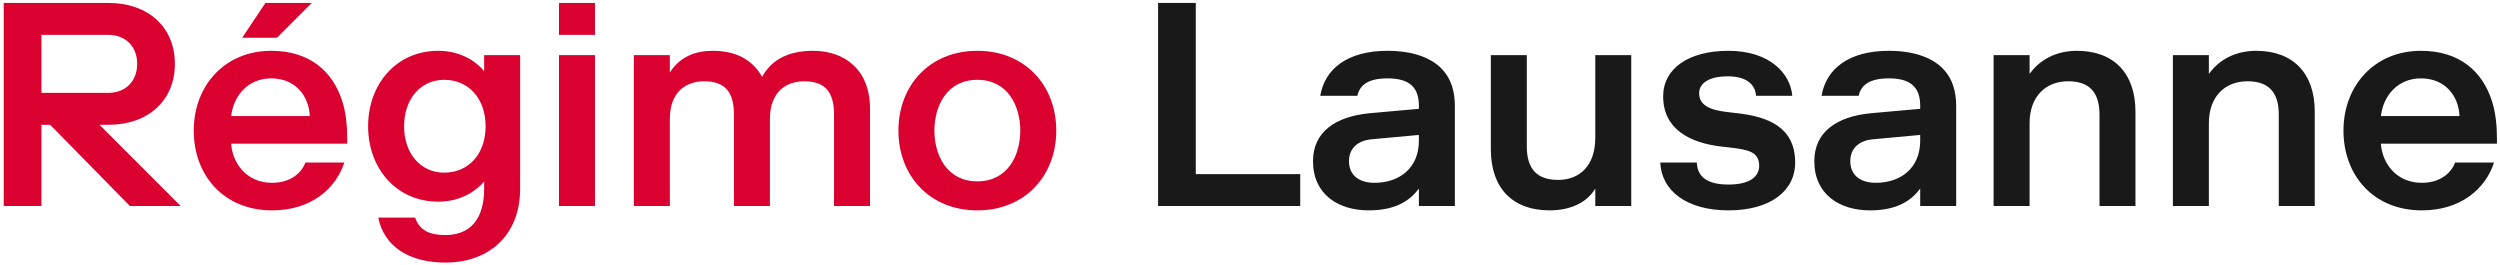
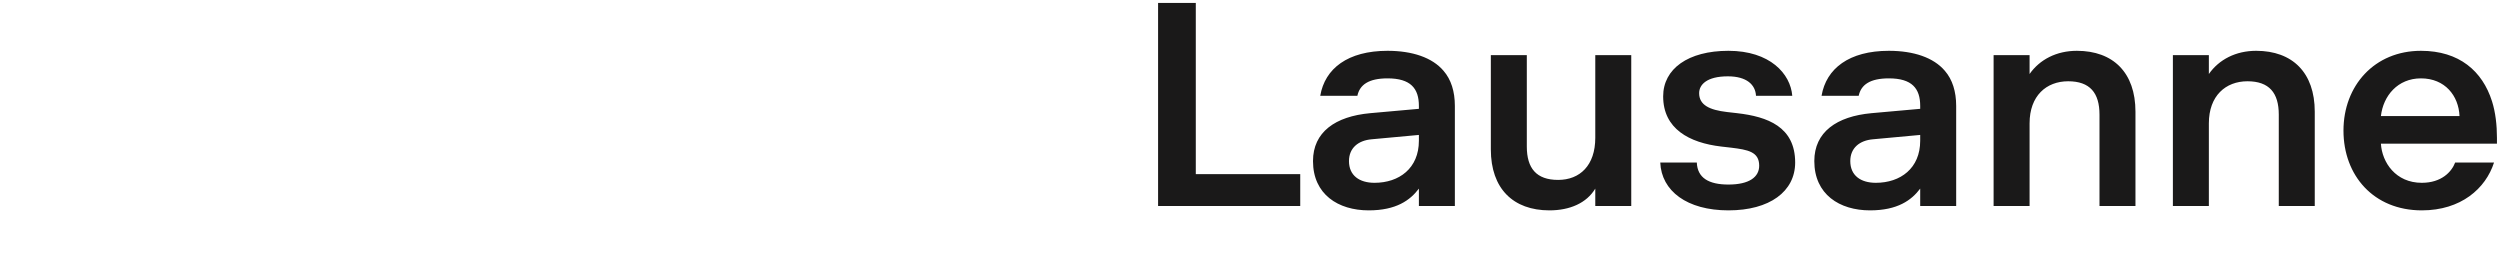
<svg xmlns="http://www.w3.org/2000/svg" width="349px" height="37px" viewBox="0 0 349 37" version="1.1">
  <title>Logo-Regimo-Lausanne</title>
  <desc>Created with Sketch.</desc>
  <defs />
  <g id="Page-1" stroke="none" stroke-width="1" fill="none" fill-rule="evenodd">
    <g id="Artboard-4" transform="translate(-42, -524)">
      <g id="Logo-Regimo-Lausanne" transform="translate(42, 524)">
        <path d="M337.963,10.94 C341.324,10.94 343.228,13.37 343.349,16.205 L332.374,16.205 C332.698,13.37 334.723,10.94 337.963,10.94 Z M342.742,22.685 C342.256,23.981 340.838,25.52 338.084,25.52 C334.439,25.52 332.536,22.685 332.374,20.052 L348.574,20.052 L348.574,19.242 C348.574,17.461 348.371,15.679 347.885,14.14 C346.549,9.927 343.309,7.093 337.963,7.093 C331.483,7.093 327.149,11.952 327.149,18.23 C327.149,24.507 331.361,29.367 338.084,29.367 C343.552,29.367 346.994,26.33 348.169,22.685 L342.742,22.685 Z M308.357,7.7 L303.335,7.7 L303.335,28.76 L308.357,28.76 L308.357,17.217 C308.357,13.37 310.706,11.345 313.744,11.345 C316.781,11.345 318.118,12.965 318.118,16.002 L318.118,28.76 L323.14,28.76 L323.14,15.597 C323.14,10.13 320.021,7.093 314.959,7.093 C312.124,7.093 309.775,8.308 308.357,10.332 L308.357,7.7 Z M283.329,7.7 L278.307,7.7 L278.307,28.76 L283.329,28.76 L283.329,17.217 C283.329,13.37 285.678,11.345 288.715,11.345 C291.753,11.345 293.089,12.965 293.089,16.002 L293.089,28.76 L298.111,28.76 L298.111,15.597 C298.111,10.13 294.993,7.093 289.93,7.093 C287.095,7.093 284.746,8.308 283.329,10.332 L283.329,7.7 Z M261.864,25.52 C259.758,25.52 258.3,24.507 258.3,22.483 C258.3,20.66 259.596,19.607 261.459,19.445 L268.06,18.837 L268.06,19.647 C268.06,23.495 265.306,25.52 261.864,25.52 Z M259.474,13.37 C259.798,11.831 261.054,10.94 263.686,10.94 C266.926,10.94 268.06,12.358 268.06,14.787 L268.06,15.192 L261.256,15.8 C256.396,16.246 253.278,18.433 253.278,22.483 C253.278,27.14 256.801,29.367 261.054,29.367 C264.901,29.367 266.845,27.95 268.06,26.33 L268.06,28.76 L273.082,28.76 L273.082,14.787 C273.082,12.763 272.556,11.102 271.503,9.887 C269.923,8.024 267.129,7.093 263.686,7.093 C258.138,7.093 254.938,9.563 254.29,13.37 L259.474,13.37 Z M241.695,20.619 C244.003,20.903 245.583,21.186 245.583,23.13 C245.583,24.71 244.206,25.763 241.29,25.763 C238.536,25.763 236.956,24.832 236.875,22.685 L231.773,22.685 C231.934,26.654 235.498,29.367 241.29,29.367 C247.041,29.367 250.605,26.735 250.605,22.685 C250.605,17.703 246.757,16.286 242.505,15.8 L241.088,15.638 C238.657,15.354 237.2,14.666 237.2,13.005 C237.2,11.831 238.252,10.656 241.209,10.656 C243.841,10.656 245.057,11.831 245.137,13.37 L250.2,13.37 C249.957,10.292 247.081,7.093 241.29,7.093 C235.661,7.093 232.177,9.603 232.177,13.451 C232.177,17.987 235.822,19.931 240.278,20.457 L241.695,20.619 Z M222.701,28.76 L227.723,28.76 L227.723,7.7 L222.701,7.7 L222.701,19.242 C222.701,23.09 220.554,25.115 217.517,25.115 C214.479,25.115 213.143,23.495 213.143,20.457 L213.143,7.7 L208.121,7.7 L208.121,20.862 C208.121,26.33 211.239,29.367 216.302,29.367 C219.137,29.367 221.486,28.355 222.701,26.33 L222.701,28.76 Z M191.881,25.52 C189.775,25.52 188.317,24.507 188.317,22.483 C188.317,20.66 189.613,19.607 191.476,19.445 L198.077,18.837 L198.077,19.647 C198.077,23.495 195.323,25.52 191.881,25.52 Z M189.491,13.37 C189.815,11.831 191.071,10.94 193.703,10.94 C196.943,10.94 198.077,12.358 198.077,14.787 L198.077,15.192 L191.273,15.8 C186.413,16.246 183.295,18.433 183.295,22.483 C183.295,27.14 186.818,29.367 191.071,29.367 C194.918,29.367 196.862,27.95 198.077,26.33 L198.077,28.76 L203.099,28.76 L203.099,14.787 C203.099,12.763 202.573,11.102 201.52,9.887 C199.94,8.024 197.146,7.093 193.703,7.093 C188.155,7.093 184.955,9.563 184.307,13.37 L189.491,13.37 Z M161.668,28.76 L181.513,28.76 L181.513,24.305 L166.933,24.305 L166.933,0.41 L161.668,0.41 L161.668,28.76 Z" id="Fill-97" fill="#1A1919" />
-         <path d="M147.453,18.23 C147.453,11.952 143.12,7.093 136.437,7.093 C129.755,7.093 125.421,11.952 125.421,18.23 C125.421,24.507 129.755,29.367 136.437,29.367 C143.12,29.367 147.453,24.507 147.453,18.23 Z M130.443,18.23 C130.443,14.787 132.185,11.142 136.437,11.142 C140.69,11.142 142.431,14.787 142.431,18.23 C142.431,21.672 140.69,25.317 136.437,25.317 C132.185,25.317 130.443,21.672 130.443,18.23 Z M93.508,7.7 L88.486,7.7 L88.486,28.76 L93.508,28.76 L93.508,16.61 C93.508,12.762 95.857,11.345 98.287,11.345 C101.324,11.345 102.458,12.965 102.458,16.002 L102.458,28.76 L107.48,28.76 L107.48,16.61 C107.48,12.762 109.829,11.345 112.259,11.345 C115.297,11.345 116.431,12.965 116.431,16.002 L116.431,28.76 L121.453,28.76 L121.453,15.192 C121.453,9.725 117.929,7.093 113.474,7.093 C109.829,7.093 107.602,8.51 106.387,10.737 C105.172,8.51 102.944,7.093 99.502,7.093 C97.072,7.093 94.925,7.902 93.508,10.13 L93.508,7.7 Z M78.037,4.865 L83.059,4.865 L83.059,0.41 L78.037,0.41 L78.037,4.865 Z M78.037,28.76 L83.059,28.76 L83.059,7.7 L78.037,7.7 L78.037,28.76 Z M61.189,28.152 C64.632,28.152 66.778,26.33 67.588,25.317 L67.588,26.33 C67.588,30.582 65.644,32.81 62.202,32.81 C59.974,32.81 58.597,32.203 57.949,30.38 L52.806,30.38 C53.616,34.43 57.139,36.657 62.202,36.657 C68.074,36.657 72.61,33.012 72.61,26.33 L72.61,7.7 L67.588,7.7 L67.588,9.927 C66.778,8.915 64.632,7.093 61.189,7.093 C55.317,7.093 51.388,11.75 51.388,17.622 C51.388,23.495 55.317,28.152 61.189,28.152 Z M67.791,17.622 C67.791,21.47 65.442,24.102 61.999,24.102 C58.759,24.102 56.41,21.47 56.41,17.622 C56.41,13.775 58.759,11.142 61.999,11.142 C65.442,11.142 67.791,13.775 67.791,17.622 Z M33.811,5.27 L38.671,5.27 L43.531,0.41 L37.051,0.41 L33.811,5.27 Z M37.861,10.94 C41.223,10.94 43.126,13.37 43.248,16.205 L32.272,16.205 C32.596,13.37 34.621,10.94 37.861,10.94 Z M42.64,22.685 C42.154,23.981 40.737,25.52 37.983,25.52 C34.338,25.52 32.434,22.685 32.272,20.052 L48.472,20.052 L48.472,19.242 C48.472,17.46 48.27,15.678 47.784,14.139 C46.447,9.927 43.207,7.093 37.861,7.093 C31.381,7.093 27.048,11.952 27.048,18.23 C27.048,24.507 31.26,29.367 37.983,29.367 C43.45,29.367 46.893,26.33 48.067,22.685 L42.64,22.685 Z M5.785,12.965 L5.785,4.865 L15.1,4.865 C17.53,4.865 19.15,6.485 19.15,8.915 C19.15,11.345 17.53,12.965 15.1,12.965 L5.785,12.965 Z M5.785,17.42 L7,17.42 L18.138,28.76 L25.225,28.76 L13.885,17.42 L15.1,17.42 C20.77,17.42 24.415,13.977 24.415,8.915 C24.415,3.852 20.77,0.41 15.1,0.41 L0.52,0.41 L0.52,28.76 L5.785,28.76 L5.785,17.42 Z" id="Fill-99" fill="#DA0030" />
      </g>
    </g>
  </g>
</svg>